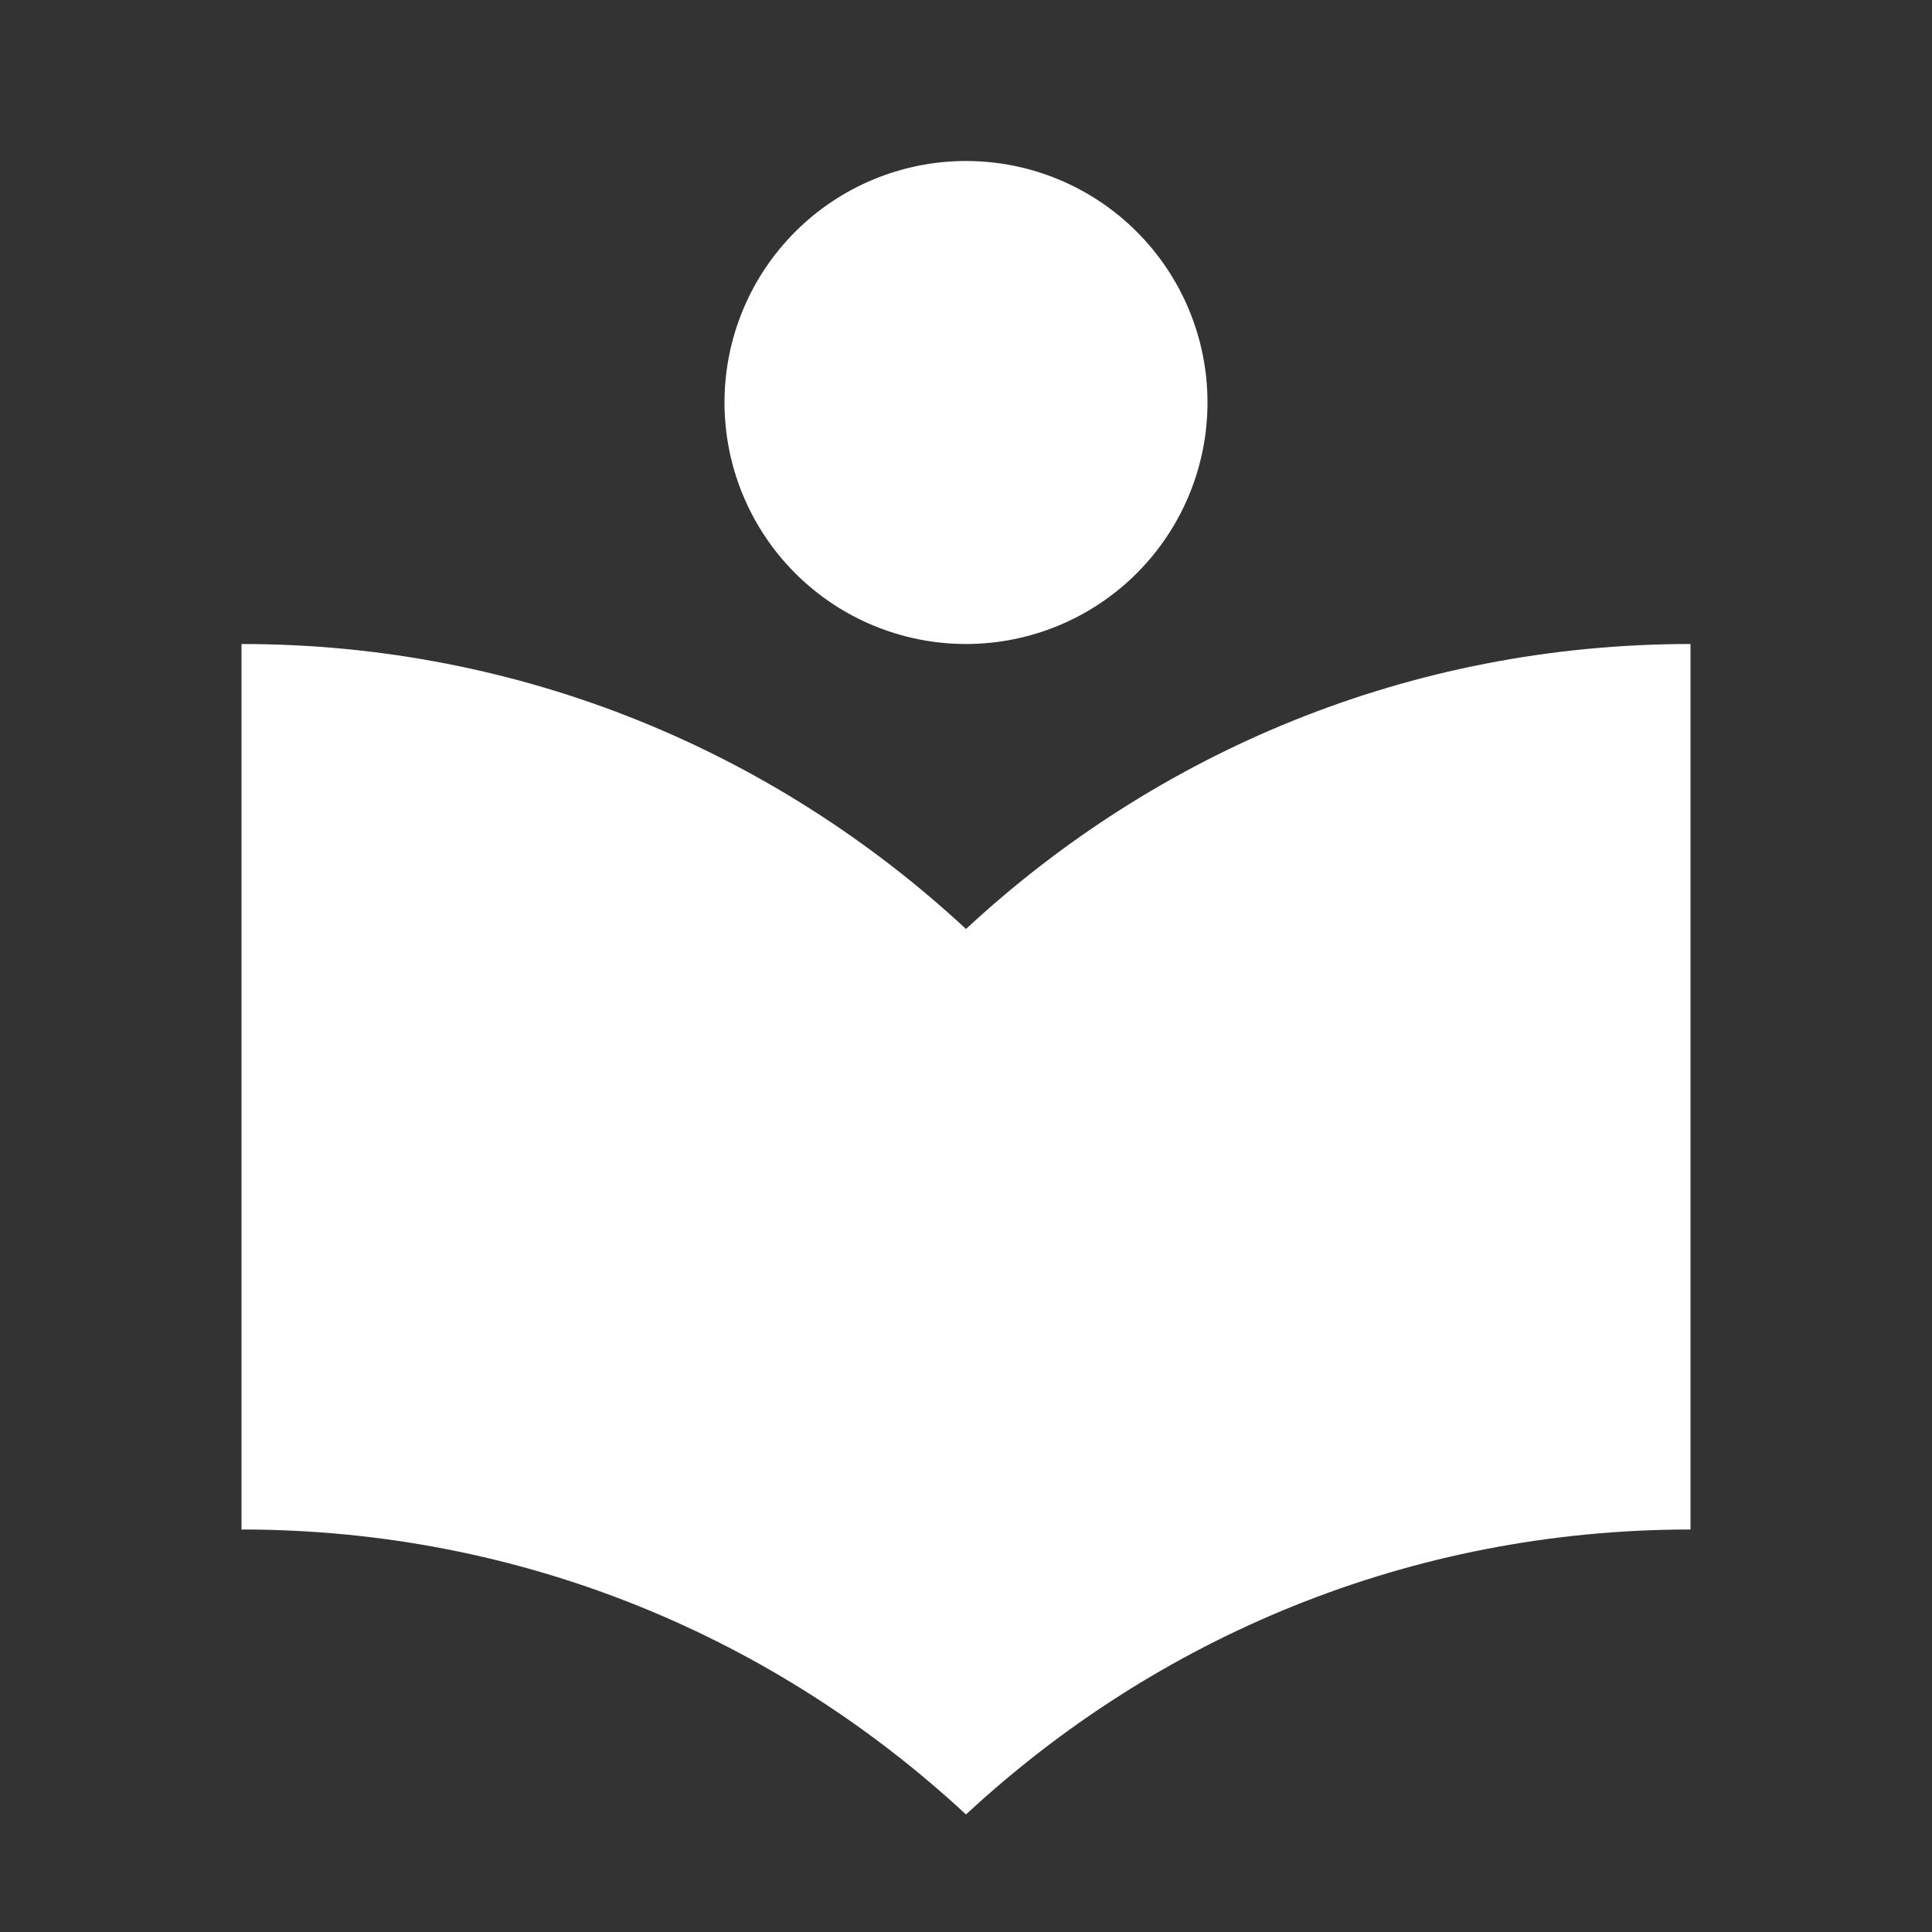
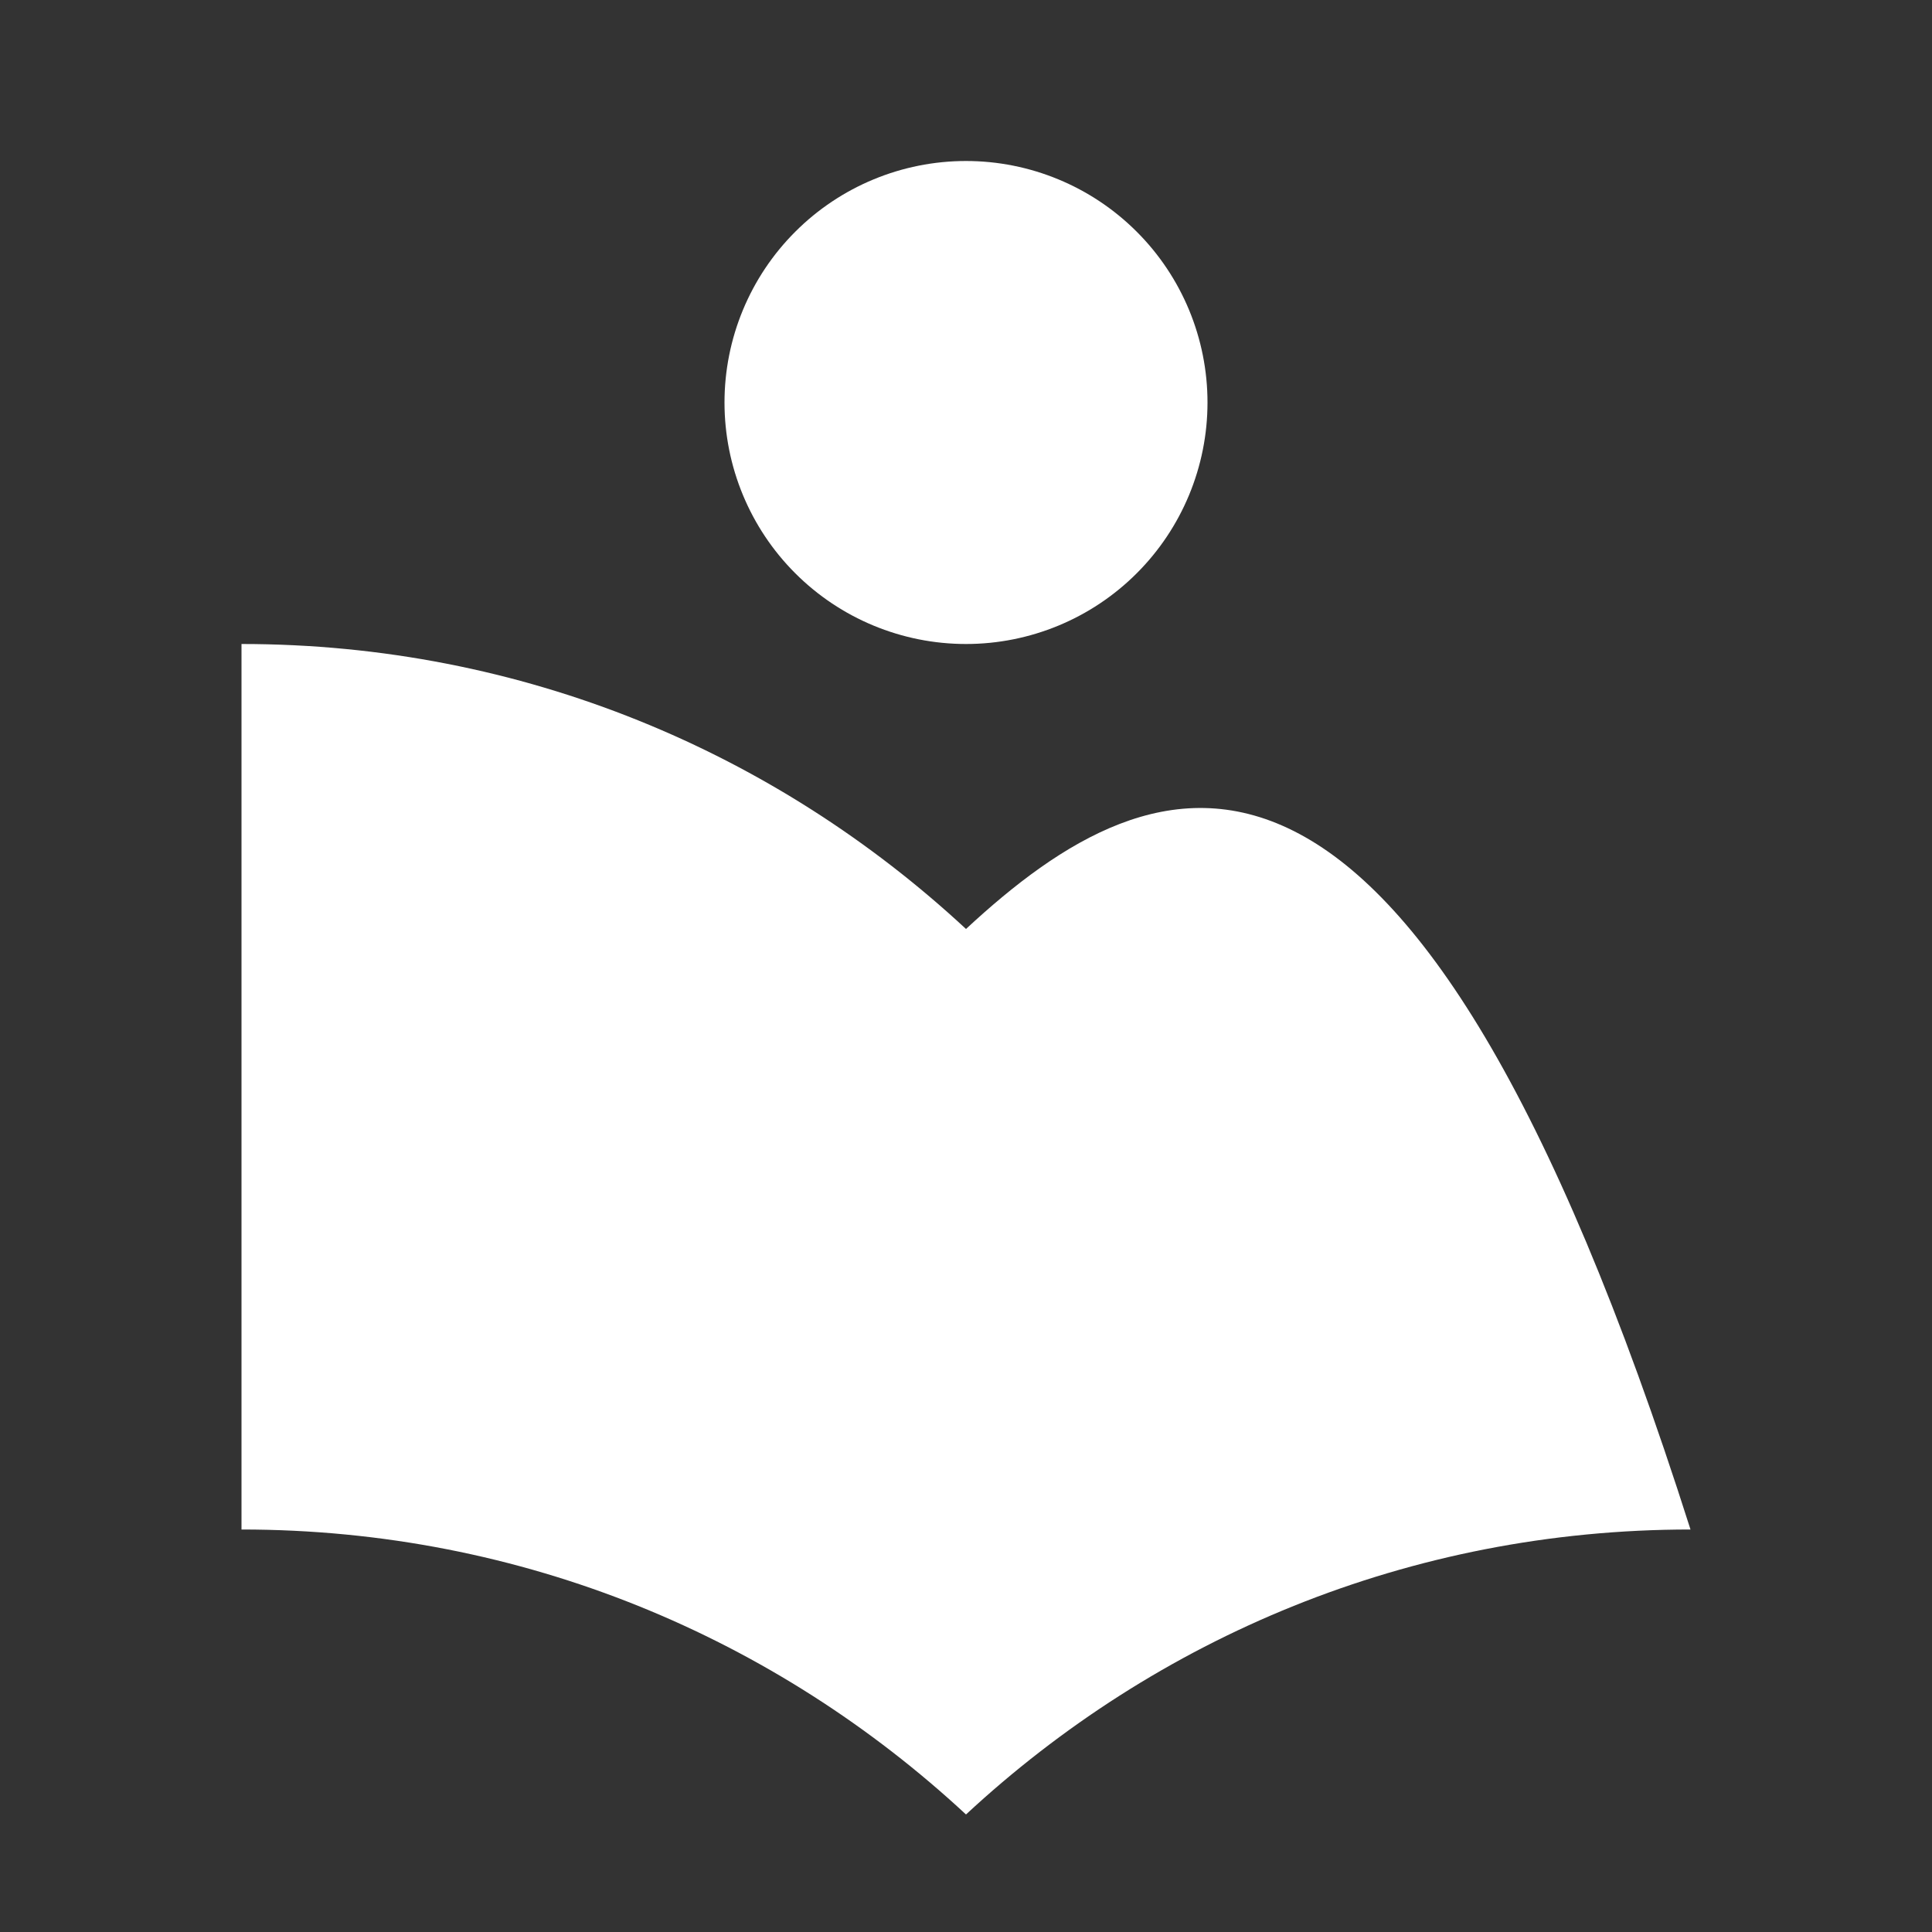
<svg xmlns="http://www.w3.org/2000/svg" width="60" height="60" viewBox="0 0 60 60" fill="none">
  <rect x="0" y="0" width="60" height="60" fill="#333333" stroke="none" />
-   <path d="M30 20C31.989 20 33.897 19.21 35.303 17.803C36.71 16.397 37.5 14.489 37.5 12.5C37.5 10.511 36.71 8.603 35.303 7.197C33.897 5.79 31.989 5 30 5C28.011 5 26.103 5.79 24.697 7.197C23.29 8.603 22.5 10.511 22.5 12.5C22.5 14.489 23.29 16.397 24.697 17.803C26.103 19.21 28.011 20 30 20ZM30 28.85C24.1 23.375 16.25 20 7.5 20V47.5C16.25 47.5 24.1 50.875 30 56.35C35.9 50.875 43.75 47.5 52.5 47.5V20C43.75 20 35.9 23.375 30 28.85Z" fill="white" />
+   <path d="M30 20C31.989 20 33.897 19.21 35.303 17.803C36.71 16.397 37.5 14.489 37.5 12.5C37.5 10.511 36.71 8.603 35.303 7.197C33.897 5.79 31.989 5 30 5C28.011 5 26.103 5.79 24.697 7.197C23.29 8.603 22.5 10.511 22.5 12.5C22.5 14.489 23.29 16.397 24.697 17.803C26.103 19.21 28.011 20 30 20ZM30 28.85C24.1 23.375 16.25 20 7.5 20V47.5C16.25 47.5 24.1 50.875 30 56.35C35.9 50.875 43.75 47.5 52.5 47.5C43.75 20 35.9 23.375 30 28.85Z" fill="white" />
</svg>